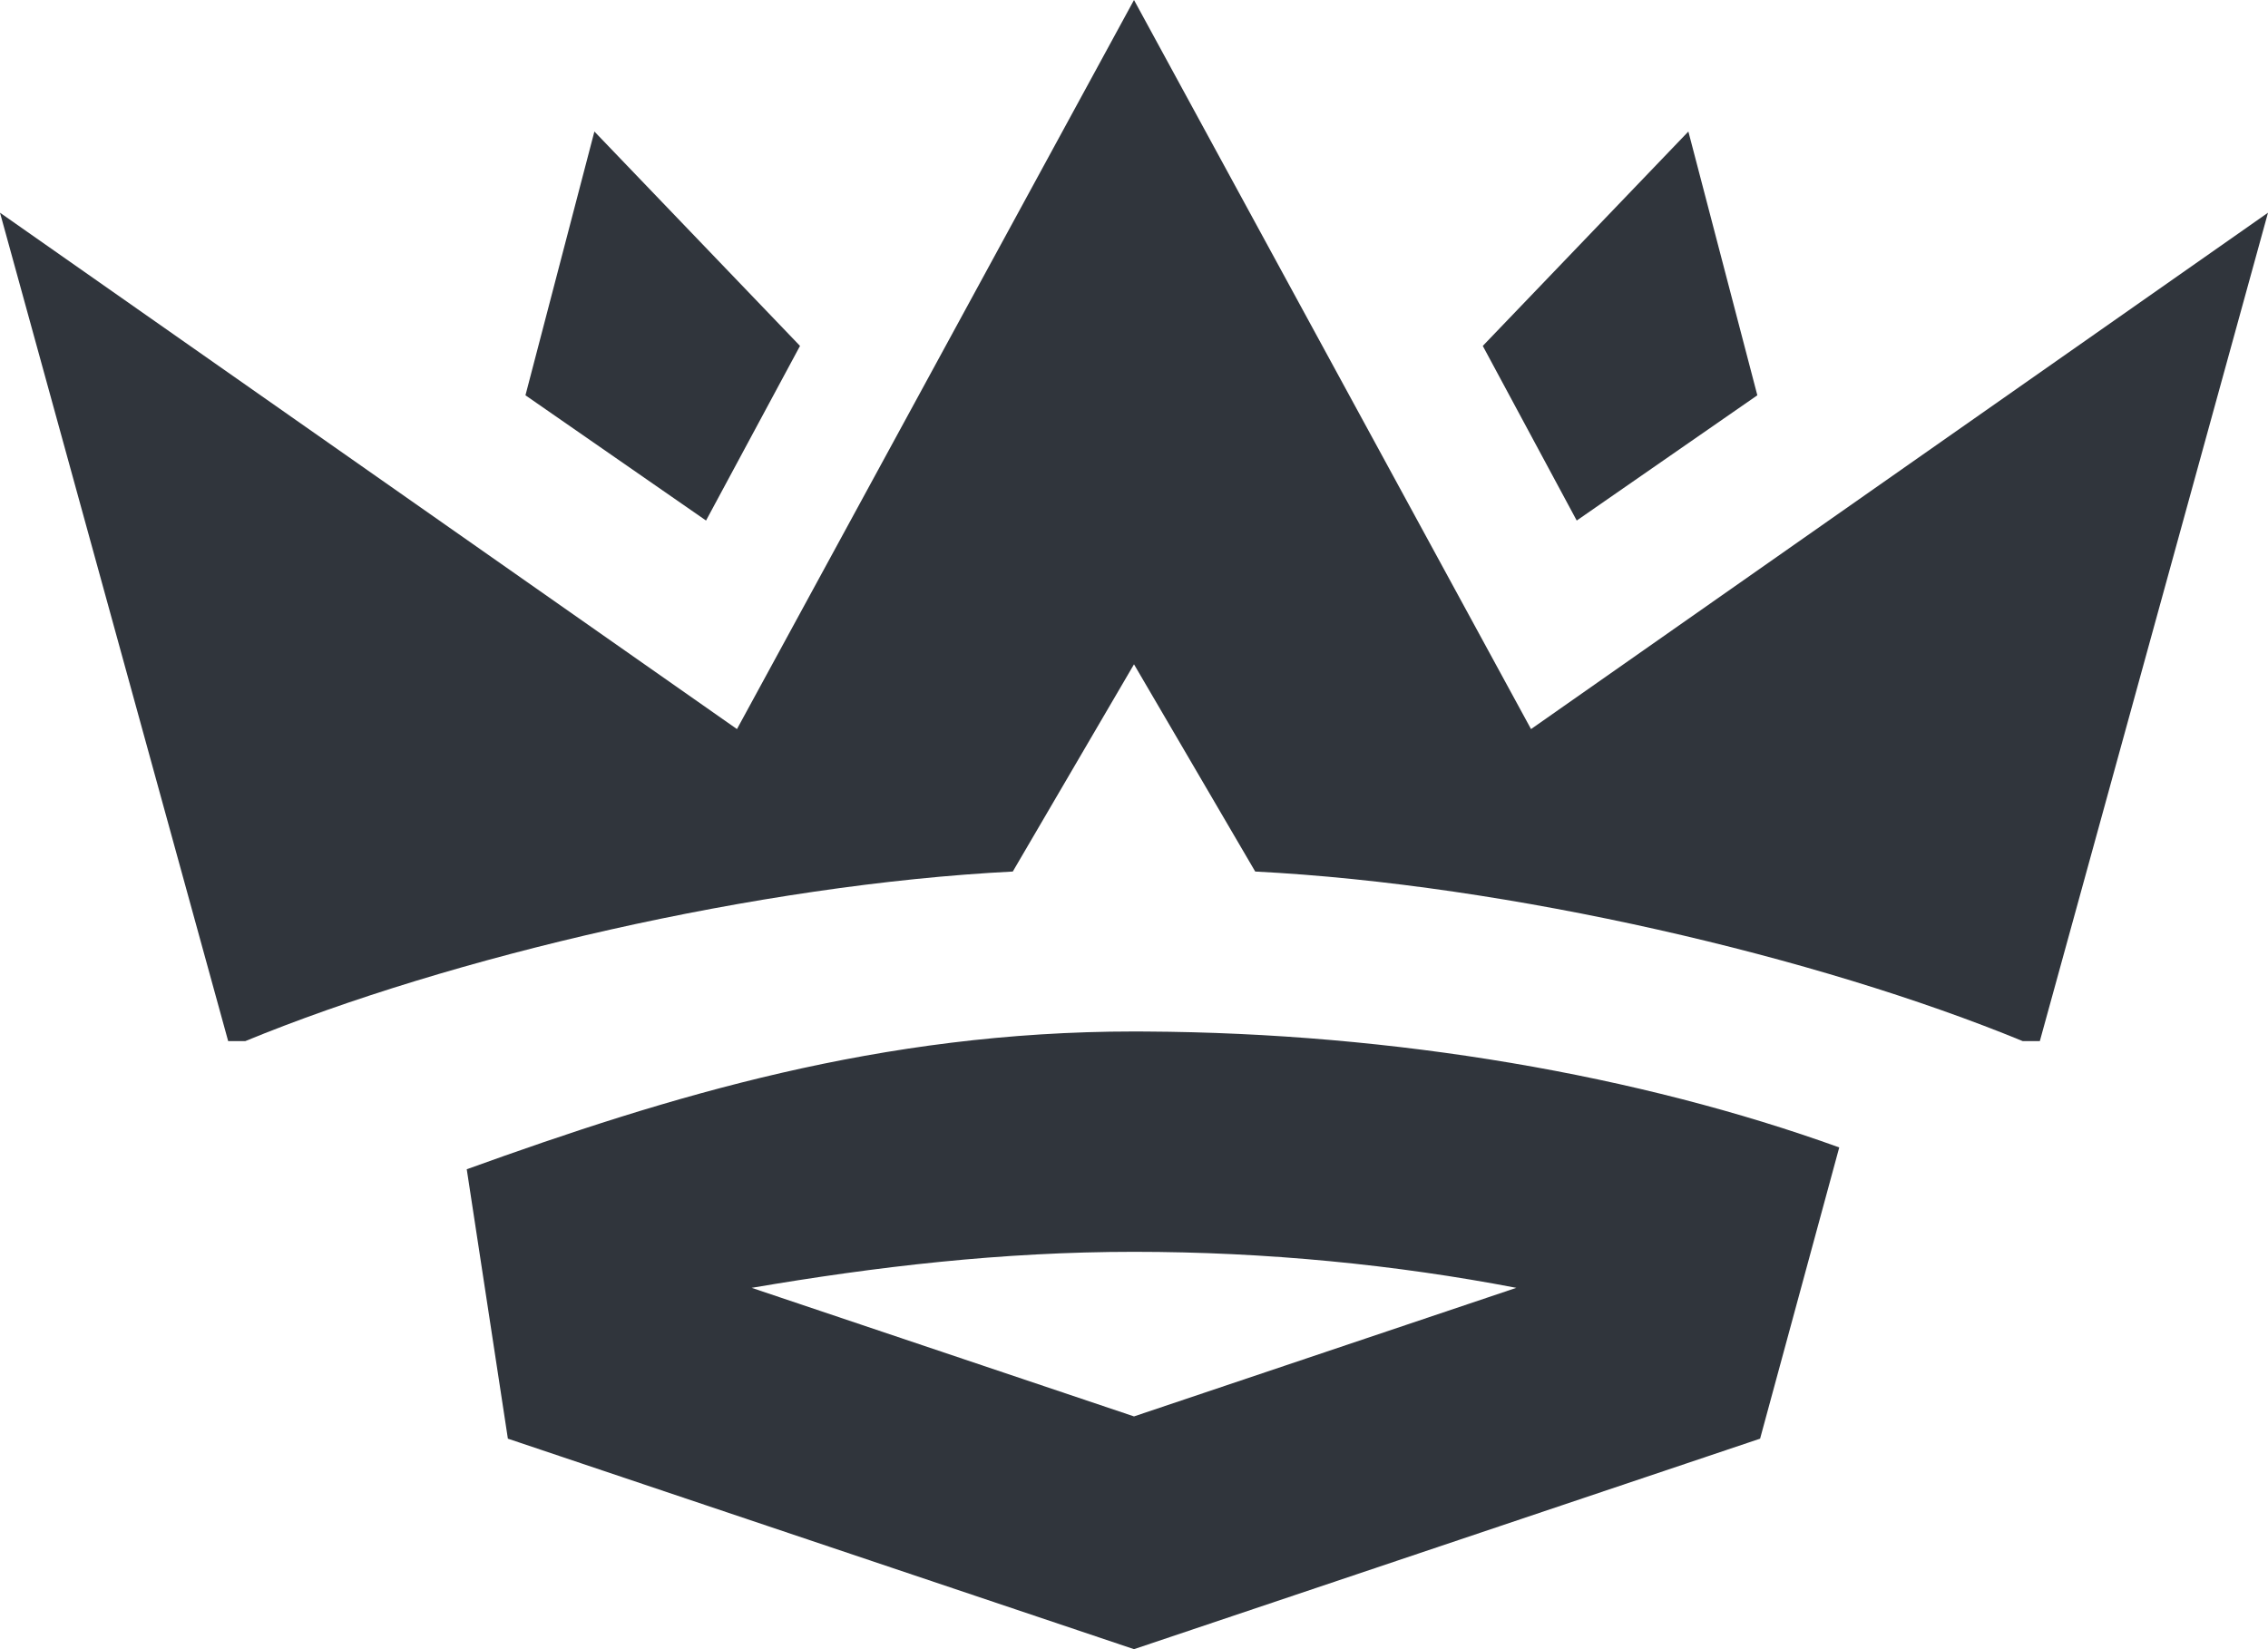
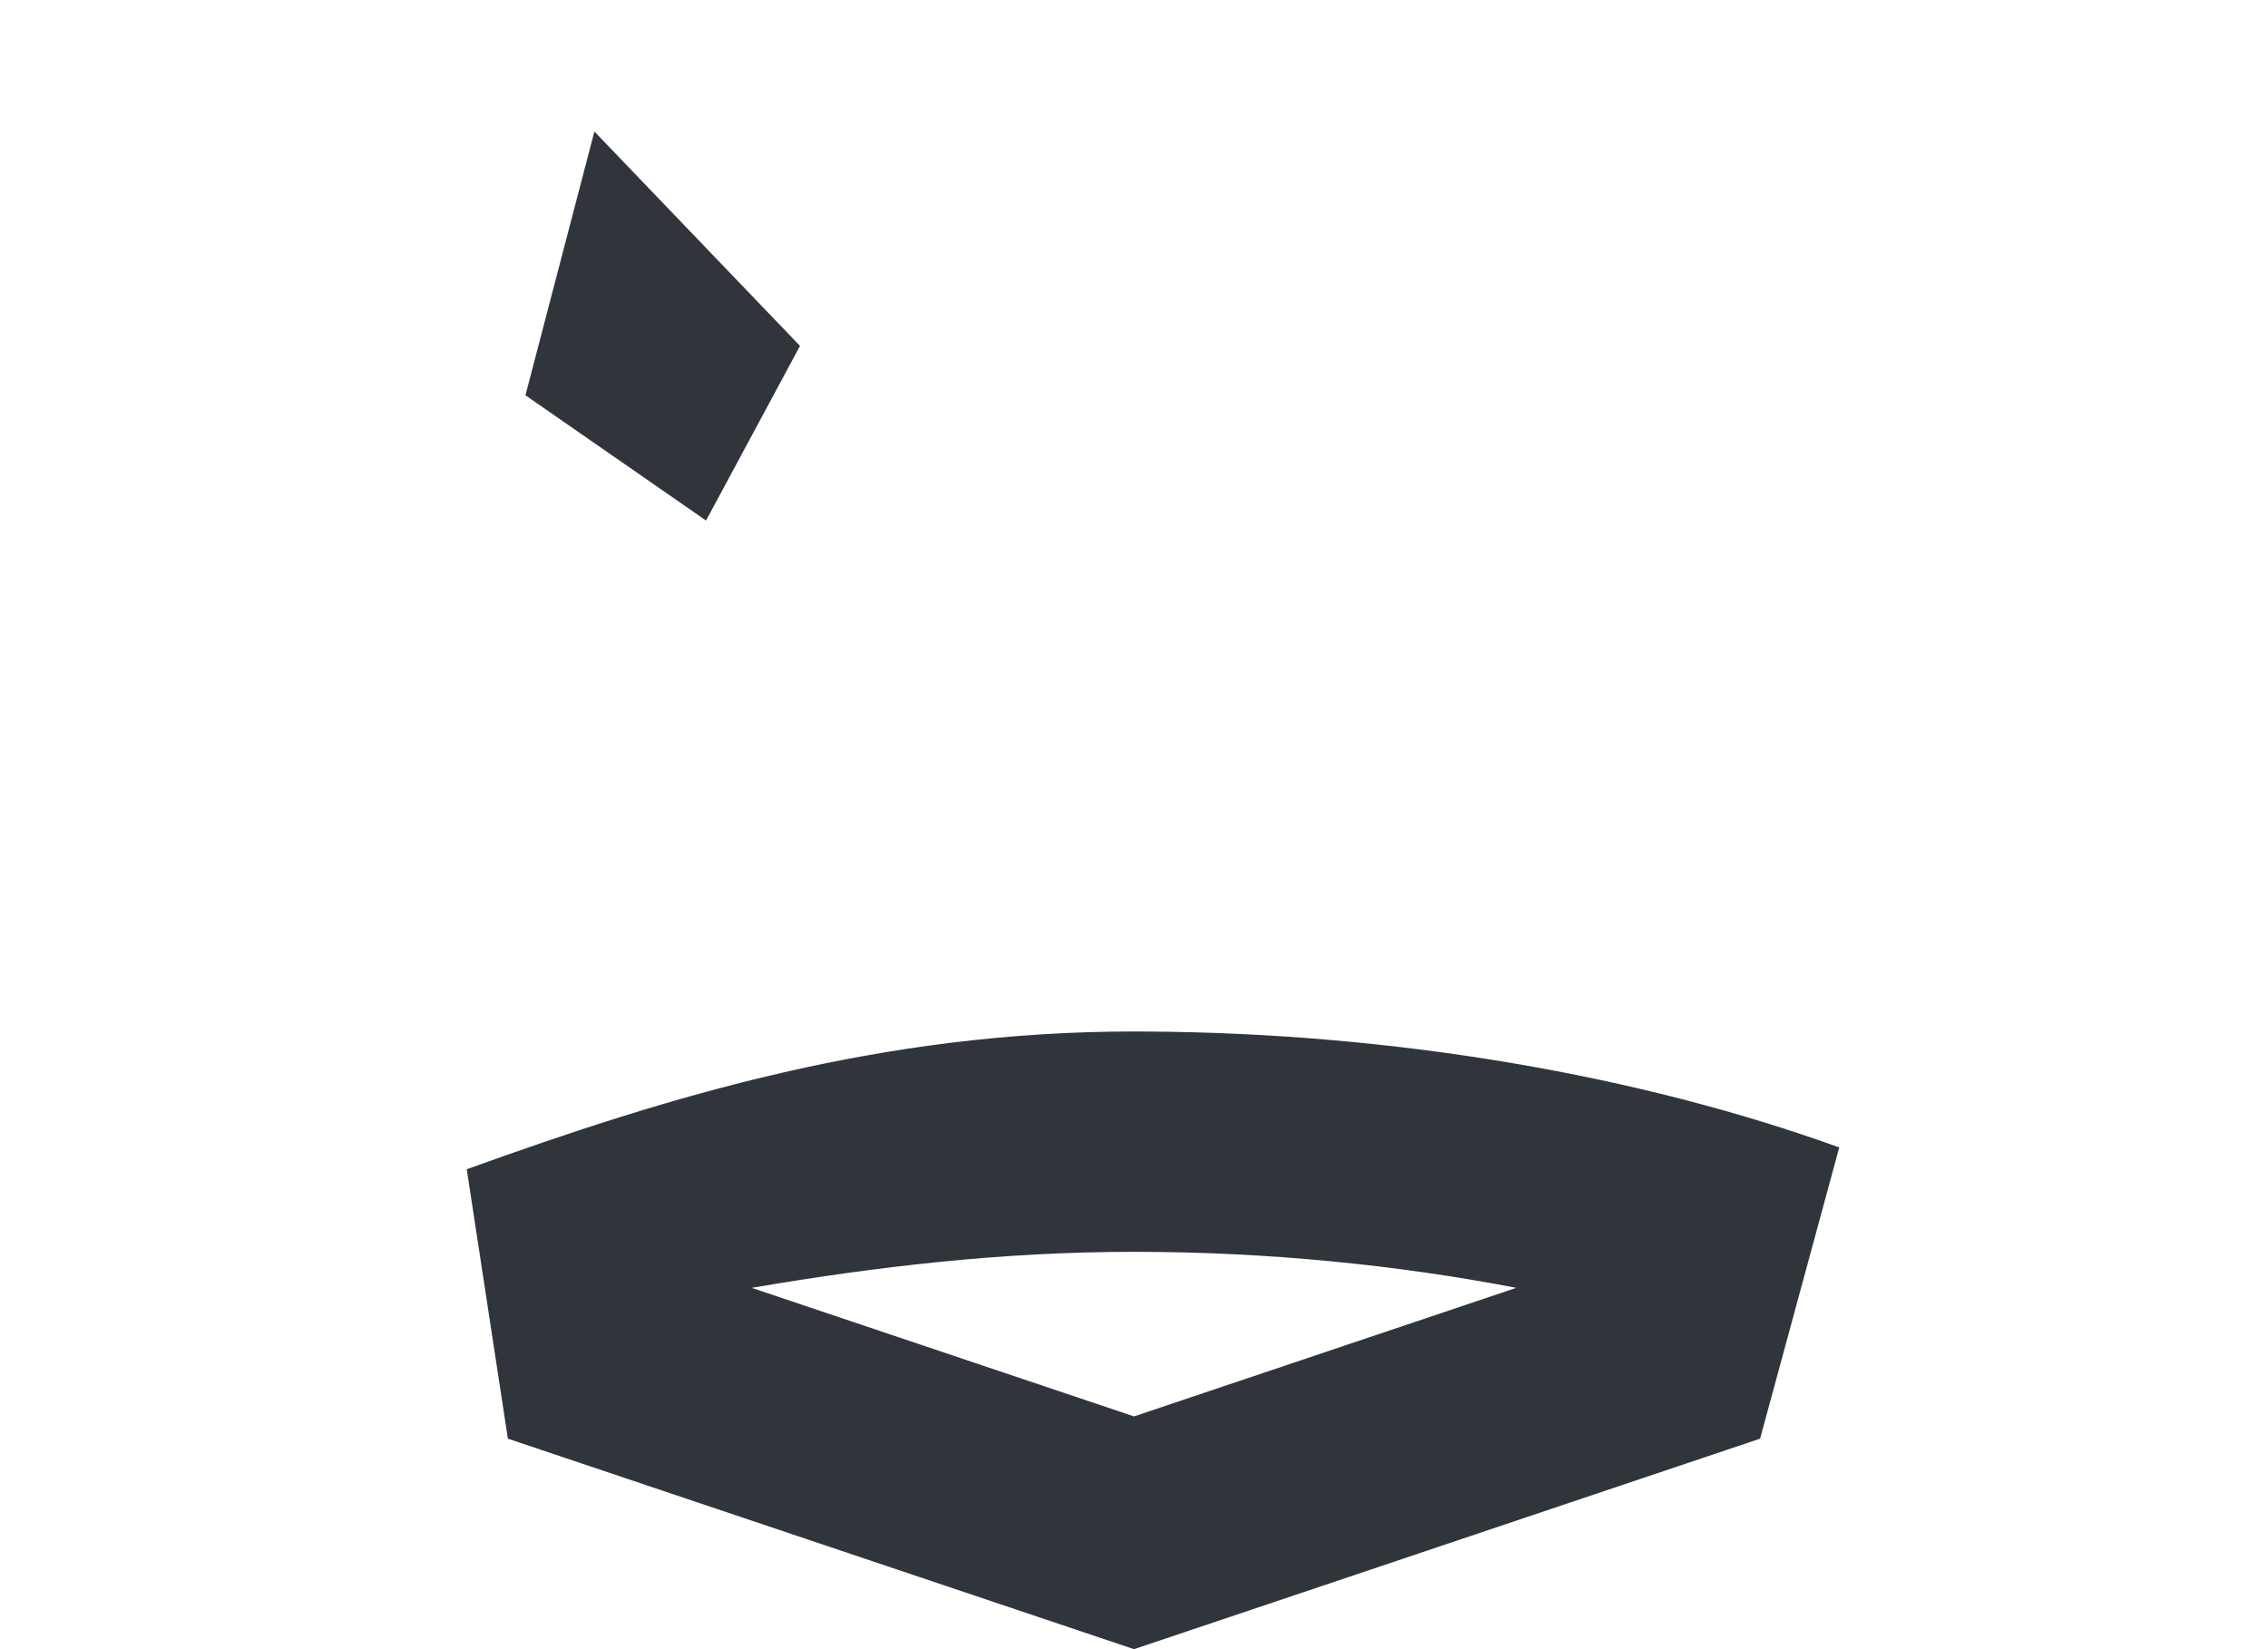
<svg xmlns="http://www.w3.org/2000/svg" viewBox="0 0 88 64" fill="none">
-   <path d="M61.178 20.201L68.186 15.34L65.51 5.104L57.533 13.424L61.178 20.201Z" fill="#30353C" />
  <path d="M27.395 20.201L20.388 15.34L23.063 5.104L31.041 13.424L27.395 20.201Z" fill="#30353C" />
-   <path d="M59.405 28.294L88 8.255L79.147 40.402H78.481C70.536 37.133 58.578 34.326 48.703 33.822L44 25.78L39.297 33.822C29.422 34.326 17.463 37.133 9.519 40.402H8.853L0 8.255L28.595 28.294L44 0L59.405 28.294Z" fill="#30353C" />
  <path d="M44.461 40.031C54.14 40.082 63.622 41.733 71.364 44.529L68.293 55.831L44 64L19.706 55.831L18.11 45.376C25.975 42.536 34.161 40.029 44 40.029L44.461 40.031ZM44 48.58C38.863 48.58 33.991 49.155 29.165 49.978L44 54.967L58.834 49.978C54.178 49.083 49.136 48.58 44 48.58Z" fill="#30353C" />
</svg>